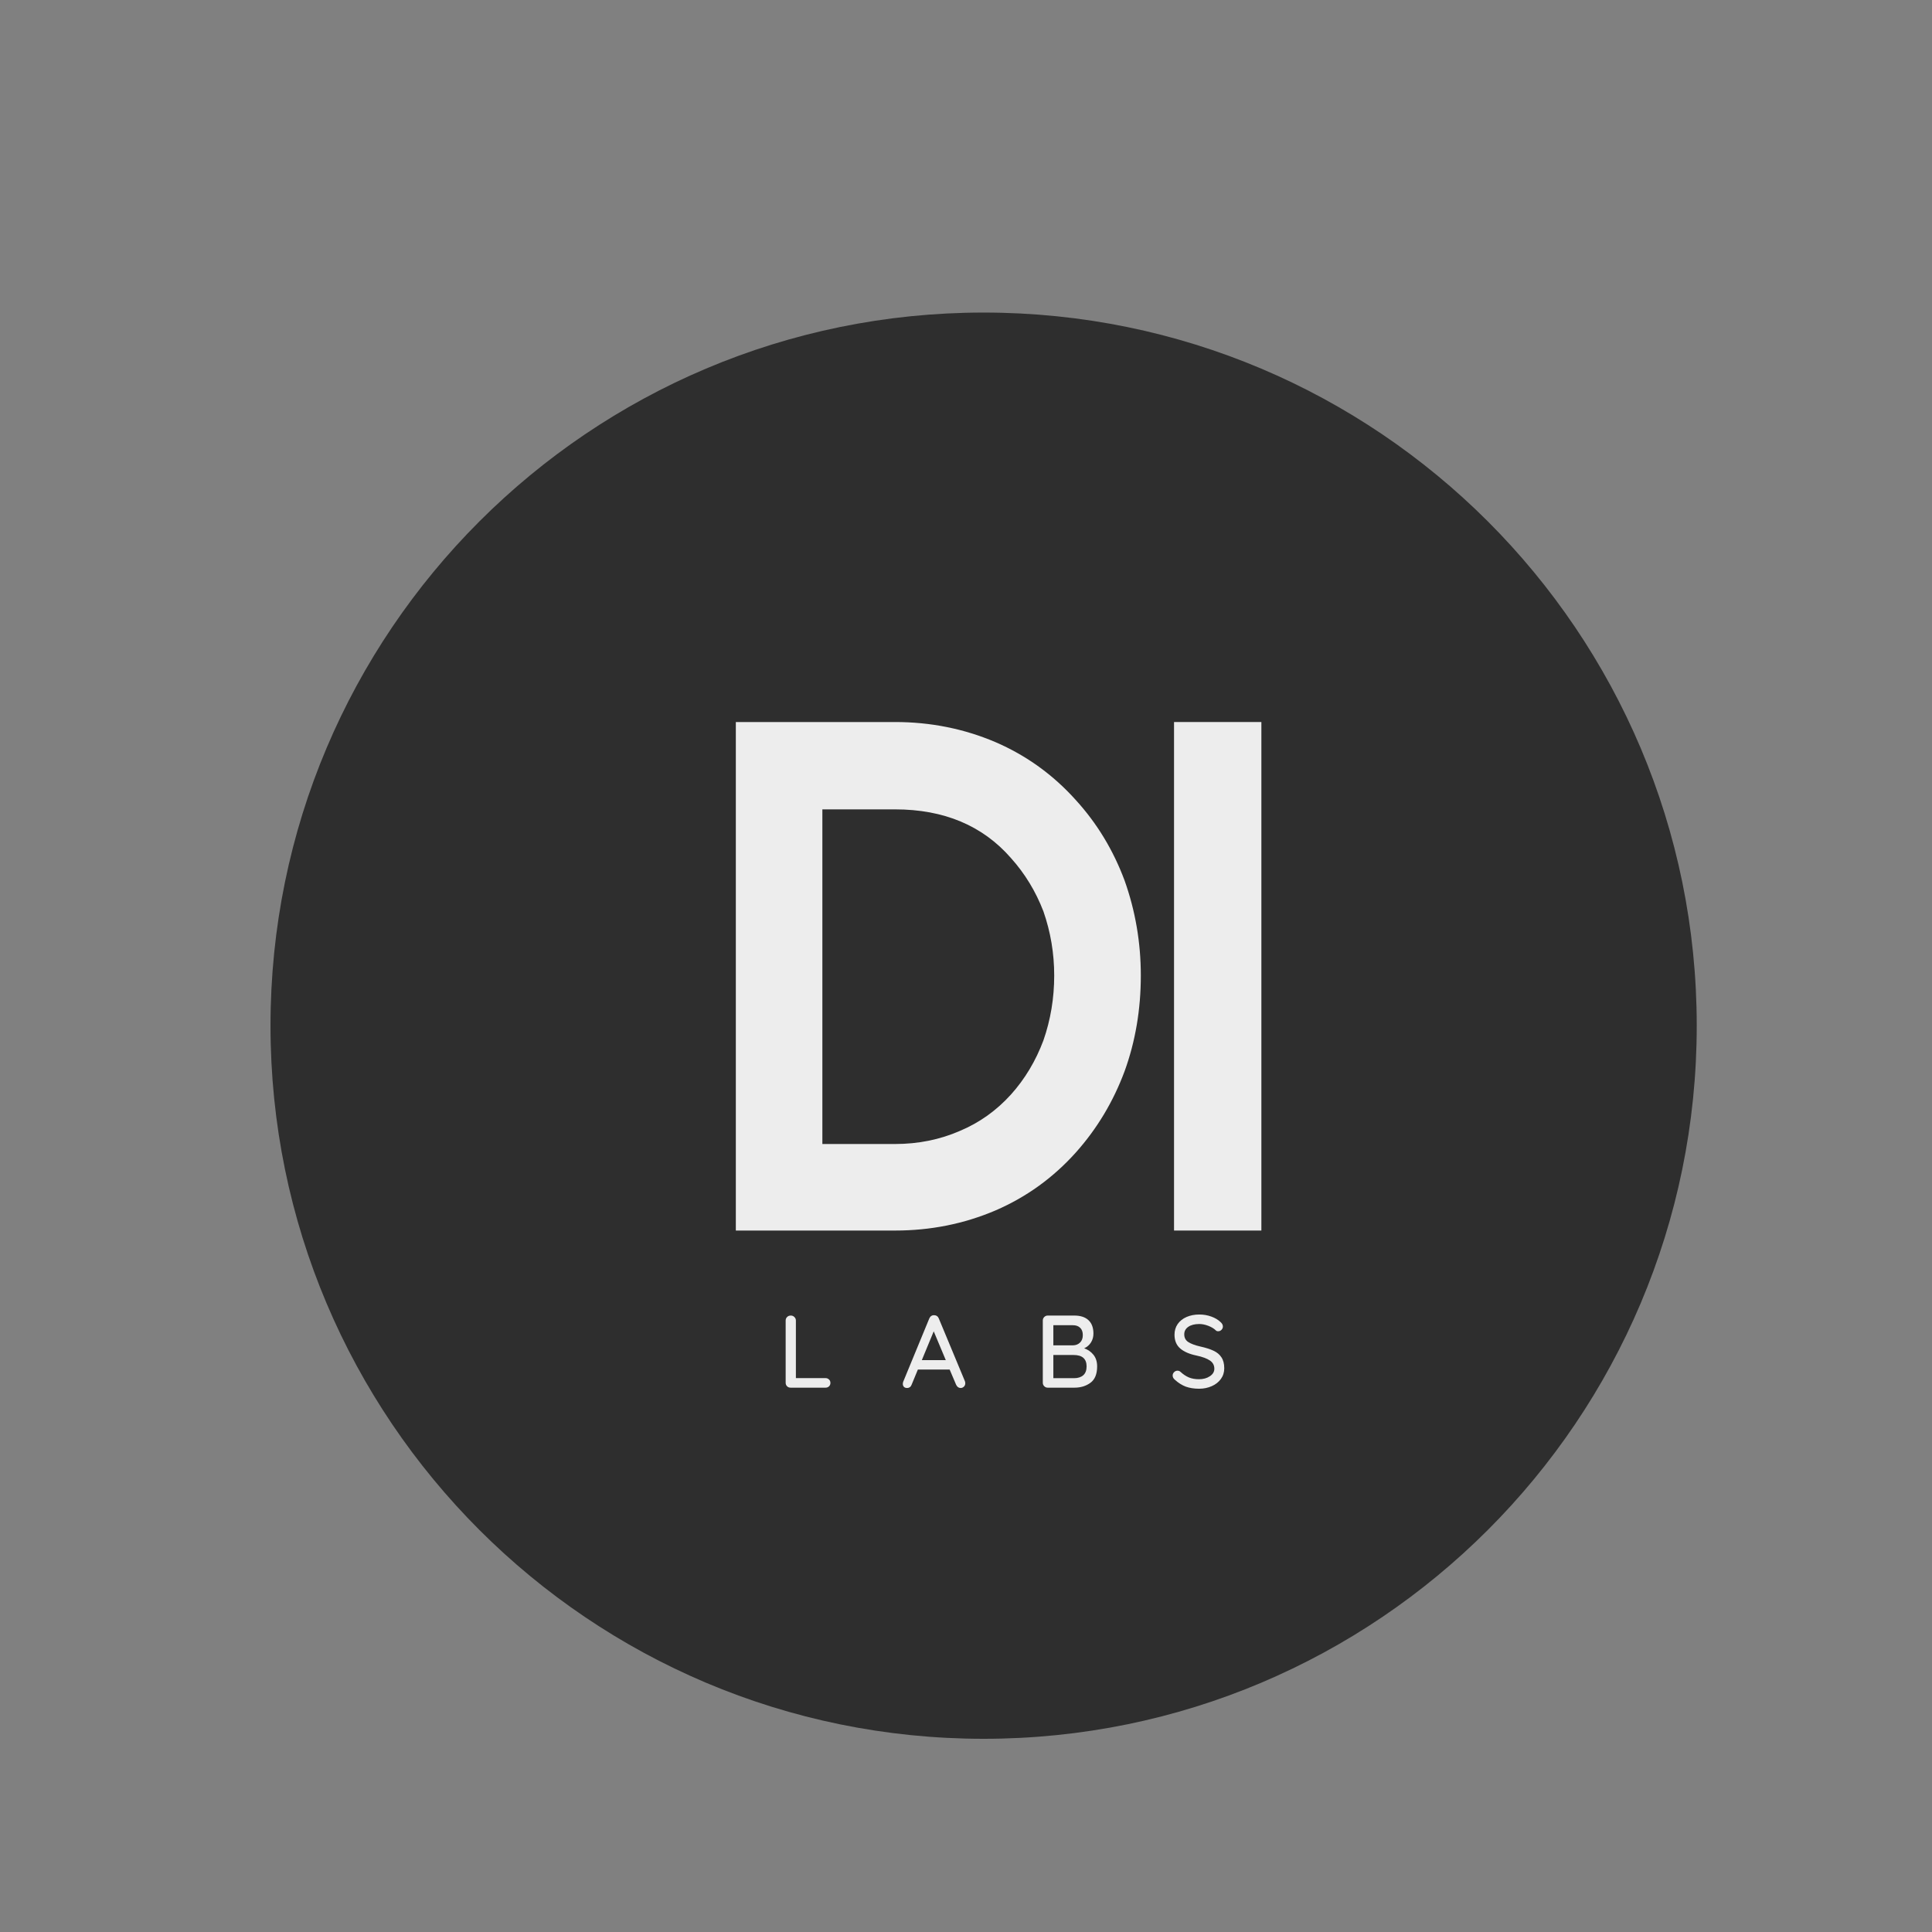
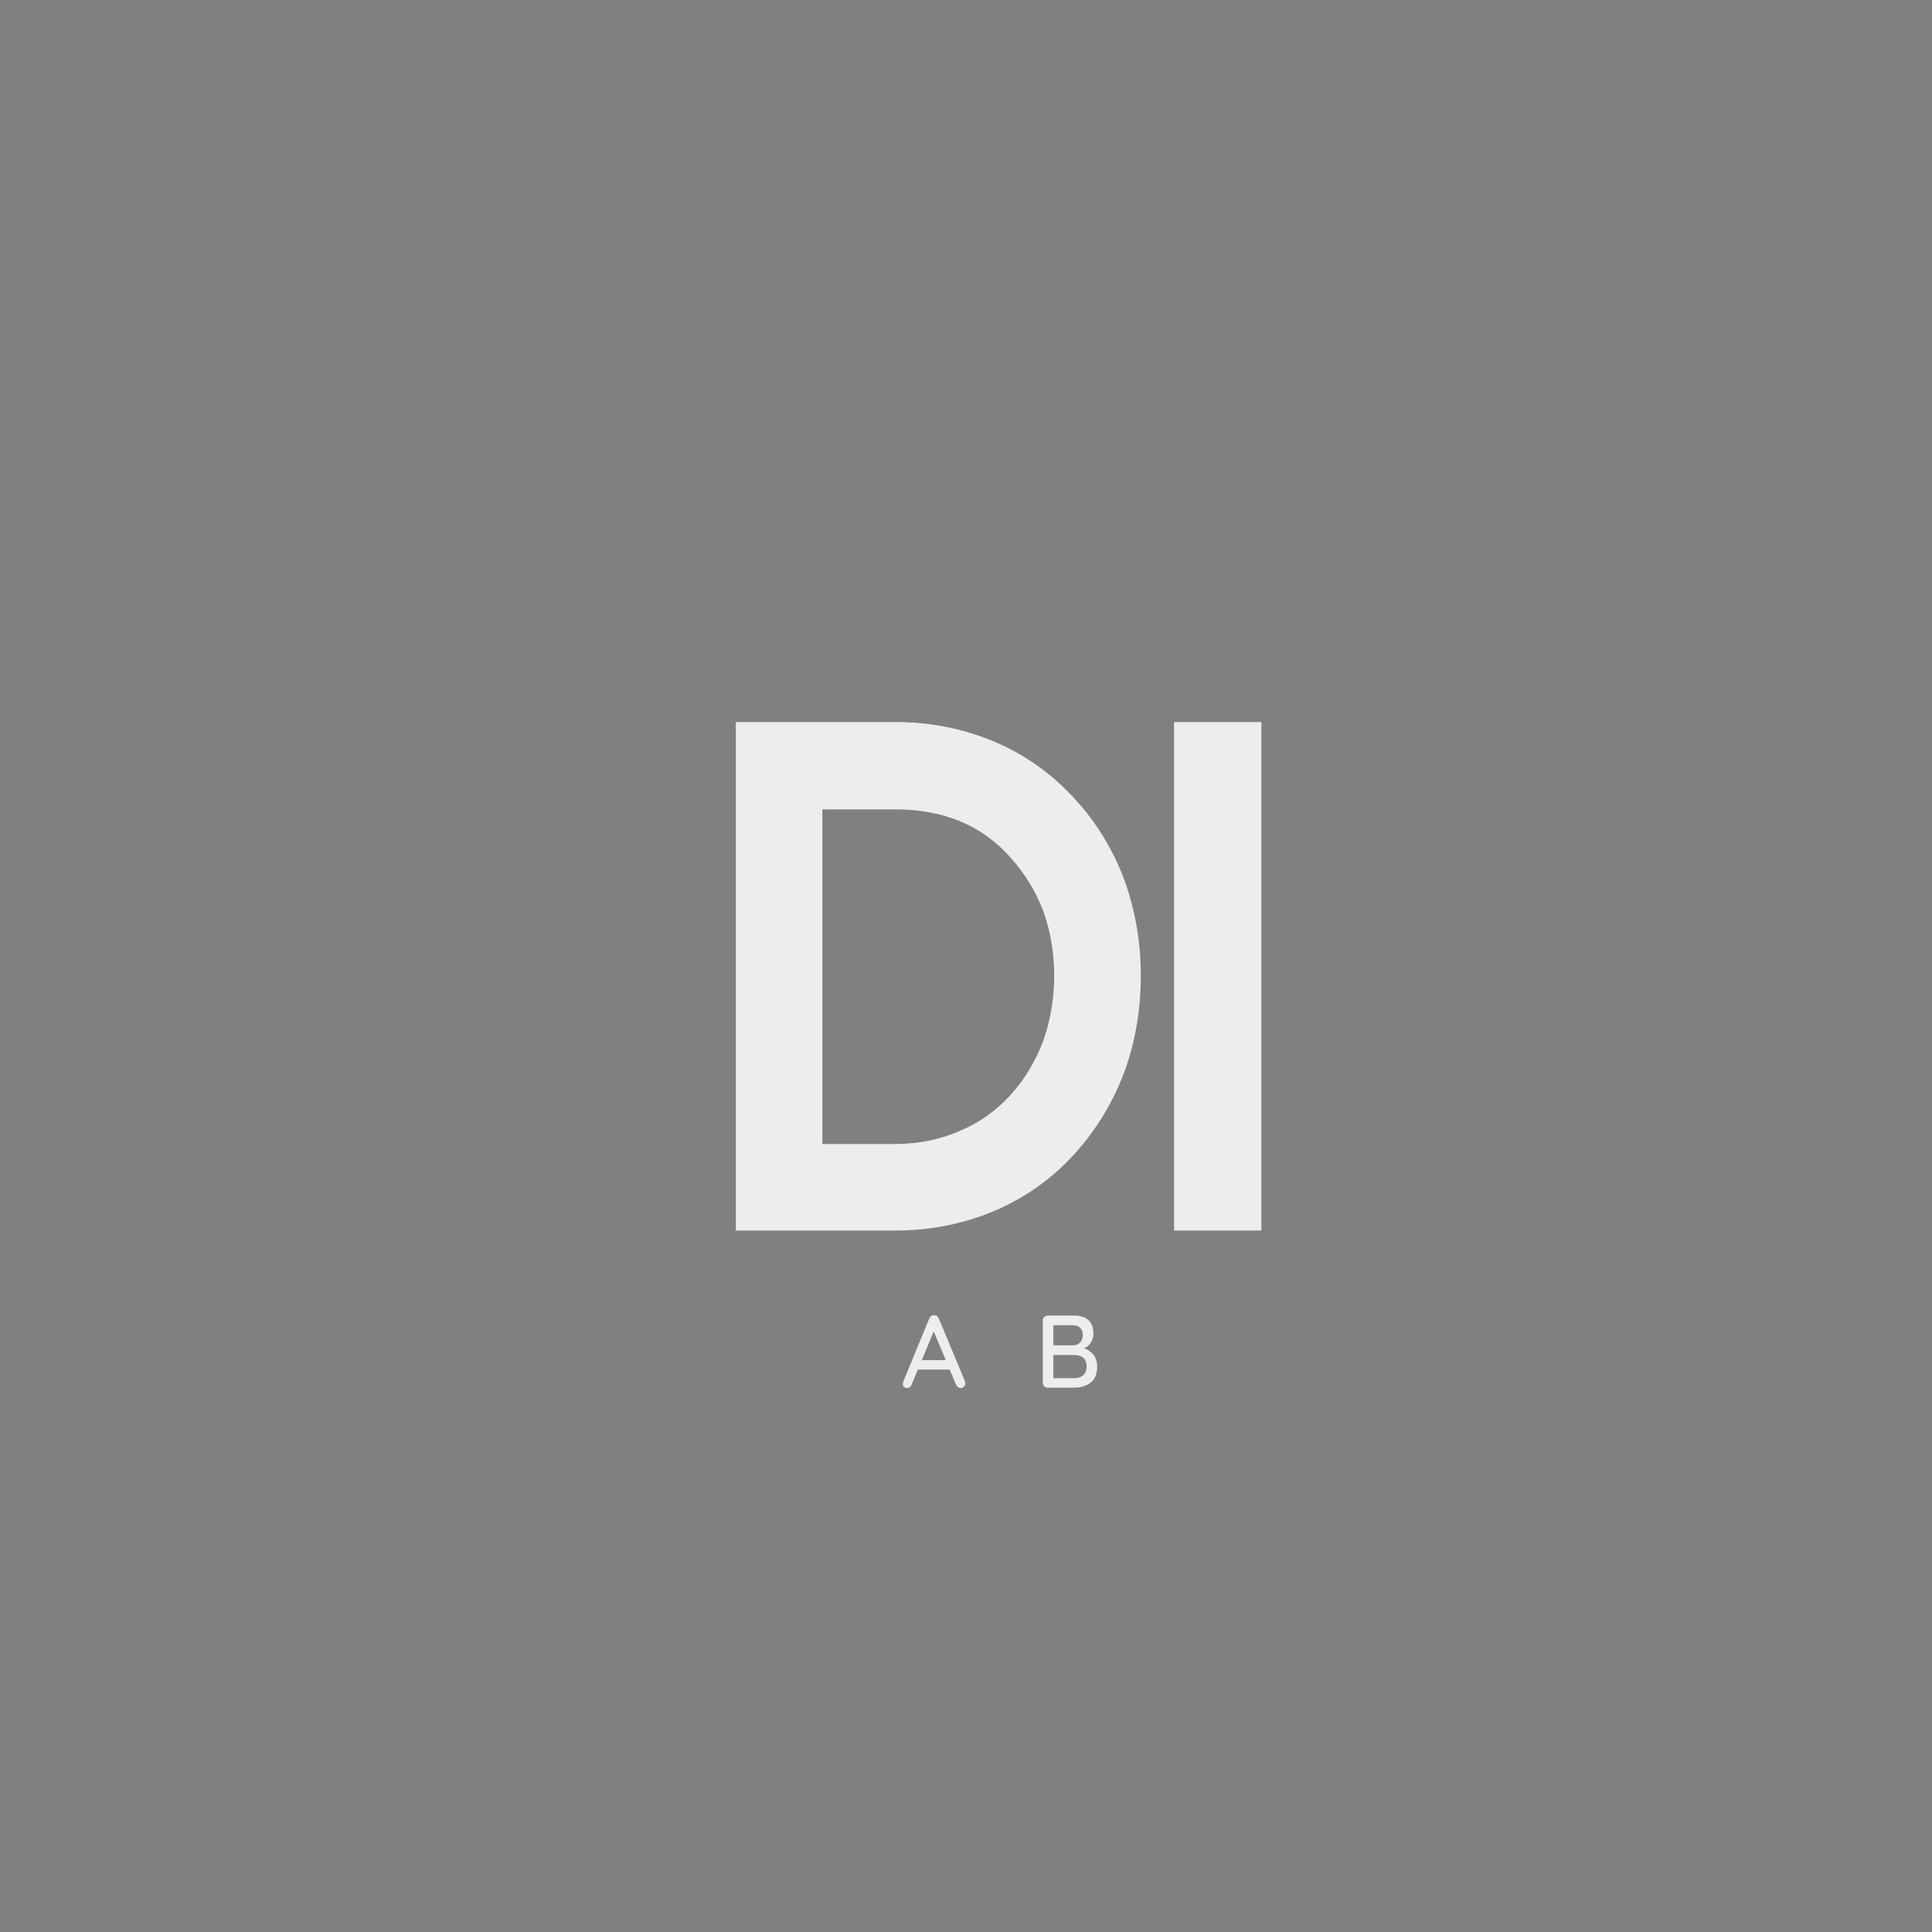
<svg xmlns="http://www.w3.org/2000/svg" width="500" zoomAndPan="magnify" viewBox="0 0 375 375" height="500" preserveAspectRatio="xMidYMid meet" version="1.2">
  <rect x="0" y="0" width="375" height="375" fill="#808080" stroke="none" />
  <defs>
    <clipPath id="693b7f65b9">
-       <path d="M 52.504 60.668 L 329.336 60.668 L 329.336 337.5 L 52.504 337.5 Z M 52.504 60.668 " />
-     </clipPath>
+       </clipPath>
    <clipPath id="ccf744c701">
      <path d="M 190.922 60.668 C 114.477 60.668 52.504 122.641 52.504 199.086 C 52.504 275.527 114.477 337.5 190.922 337.5 C 267.363 337.5 329.336 275.527 329.336 199.086 C 329.336 122.641 267.363 60.668 190.922 60.668 Z M 190.922 60.668 " />
    </clipPath>
  </defs>
  <g id="35c2e07385">
    <g clip-rule="nonzero" clip-path="url(#693b7f65b9)">
      <g clip-rule="nonzero" clip-path="url(#ccf744c701)">
-         <path style=" stroke:none;fill-rule:nonzero;fill:#2e2e2e;fill-opacity:1;" d="M 52.504 60.668 L 329.336 60.668 L 329.336 337.5 L 52.504 337.5 Z M 52.504 60.668 " />
-       </g>
+         </g>
    </g>
    <g style="fill:#ededed;fill-opacity:1;">
      <g transform="translate(130.527, 238.848)">
        <path style="stroke:none" d="M 12.297 0 L 12.297 -98.703 L 43.203 -98.703 C 50.098 -98.703 56.598 -97.398 62.703 -94.797 C 68.703 -92.203 73.898 -88.453 78.297 -83.547 C 82.398 -79.047 85.551 -73.848 87.75 -67.953 C 89.852 -62.047 90.906 -55.895 90.906 -49.5 C 90.906 -42.895 89.852 -36.695 87.75 -30.906 C 85.551 -25 82.398 -19.75 78.297 -15.156 C 73.898 -10.25 68.703 -6.5 62.703 -3.906 C 56.598 -1.301 50.098 0 43.203 0 Z M 29.094 -16.797 L 43.203 -16.797 C 47.703 -16.797 51.898 -17.645 55.797 -19.344 C 59.598 -20.945 62.898 -23.301 65.703 -26.406 C 68.398 -29.406 70.5 -32.906 72 -36.906 C 73.395 -40.906 74.094 -45.102 74.094 -49.5 C 74.094 -53.801 73.395 -57.953 72 -61.953 C 70.5 -65.848 68.398 -69.297 65.703 -72.297 C 60.203 -78.598 52.703 -81.75 43.203 -81.75 L 29.094 -81.75 Z M 29.094 -16.797 " />
      </g>
    </g>
    <g style="fill:#ededed;fill-opacity:1;">
      <g transform="translate(198.927, 238.848)">
-         <path style="stroke:none" d="" />
-       </g>
+         </g>
    </g>
    <g style="fill:#ededed;fill-opacity:1;">
      <g transform="translate(213.927, 238.848)">
        <path style="stroke:none" d="M 13.953 -98.703 L 30.906 -98.703 L 30.906 0 L 13.953 0 Z M 13.953 -98.703 " />
      </g>
    </g>
    <g style="fill:#ededed;fill-opacity:1;">
      <g transform="translate(150.84, 269.348)">
-         <path style="stroke:none" d="M 9.375 -1.859 C 9.656 -1.859 9.883 -1.77 10.062 -1.594 C 10.25 -1.426 10.344 -1.203 10.344 -0.922 C 10.344 -0.648 10.25 -0.426 10.062 -0.25 C 9.883 -0.082 9.656 0 9.375 0 L 2.625 0 C 2.344 0 2.109 -0.094 1.922 -0.281 C 1.742 -0.469 1.656 -0.691 1.656 -0.953 L 1.656 -13.047 C 1.656 -13.305 1.75 -13.531 1.938 -13.719 C 2.125 -13.906 2.363 -14 2.656 -14 C 2.926 -14 3.156 -13.906 3.344 -13.719 C 3.539 -13.531 3.641 -13.305 3.641 -13.047 L 3.641 -1.859 Z M 9.375 -1.859 " />
-       </g>
+         </g>
    </g>
    <g style="fill:#ededed;fill-opacity:1;">
      <g transform="translate(174.876, 269.348)">
        <path style="stroke:none" d="M 12.422 -1.234 C 12.461 -1.117 12.484 -0.992 12.484 -0.859 C 12.484 -0.586 12.391 -0.363 12.203 -0.188 C 12.023 -0.02 11.816 0.062 11.578 0.062 C 11.391 0.062 11.219 0.004 11.062 -0.109 C 10.914 -0.223 10.797 -0.379 10.703 -0.578 L 9.453 -3.516 L 3.281 -3.516 L 2.062 -0.562 C 1.988 -0.363 1.875 -0.207 1.719 -0.094 C 1.57 0.008 1.406 0.062 1.219 0.062 C 0.938 0.062 0.723 -0.008 0.578 -0.156 C 0.43 -0.301 0.359 -0.504 0.359 -0.766 C 0.359 -0.816 0.375 -0.922 0.406 -1.078 L 5.5 -13.438 C 5.594 -13.656 5.723 -13.816 5.891 -13.922 C 6.055 -14.035 6.242 -14.082 6.453 -14.062 C 6.66 -14.062 6.844 -14.004 7 -13.891 C 7.156 -13.785 7.27 -13.633 7.344 -13.438 Z M 4.047 -5.344 L 8.703 -5.344 L 6.359 -10.938 Z M 4.047 -5.344 " />
      </g>
    </g>
    <g style="fill:#ededed;fill-opacity:1;">
      <g transform="translate(200.751, 269.348)">
        <path style="stroke:none" d="M 9.688 -7.641 C 10.414 -7.391 11.016 -6.973 11.484 -6.391 C 11.961 -5.805 12.203 -5.051 12.203 -4.125 C 12.203 -2.645 11.77 -1.586 10.906 -0.953 C 10.051 -0.316 9.004 0 7.766 0 L 2.625 0 C 2.352 0 2.125 -0.094 1.938 -0.281 C 1.75 -0.469 1.656 -0.691 1.656 -0.953 L 1.656 -13.047 C 1.656 -13.305 1.75 -13.531 1.938 -13.719 C 2.125 -13.906 2.352 -14 2.625 -14 L 7.766 -14 C 8.973 -14 9.895 -13.695 10.531 -13.094 C 11.164 -12.5 11.484 -11.633 11.484 -10.5 C 11.484 -9.863 11.328 -9.297 11.016 -8.797 C 10.711 -8.297 10.27 -7.91 9.688 -7.641 Z M 9.422 -10.203 C 9.422 -10.828 9.25 -11.301 8.906 -11.625 C 8.57 -11.957 8.098 -12.125 7.484 -12.125 L 3.703 -12.125 L 3.703 -8.219 L 7.516 -8.219 C 8.066 -8.227 8.52 -8.406 8.875 -8.75 C 9.238 -9.094 9.422 -9.578 9.422 -10.203 Z M 7.734 -1.844 C 8.473 -1.844 9.062 -2.031 9.5 -2.406 C 9.938 -2.789 10.156 -3.363 10.156 -4.125 C 10.156 -5.602 9.316 -6.344 7.641 -6.344 L 3.703 -6.344 L 3.703 -1.844 Z M 7.734 -1.844 " />
      </g>
    </g>
    <g style="fill:#ededed;fill-opacity:1;">
      <g transform="translate(226.846, 269.348)">
-         <path style="stroke:none" d="M 5.906 0.203 C 4.926 0.203 4.062 0.066 3.312 -0.203 C 2.57 -0.484 1.863 -0.93 1.188 -1.547 C 0.906 -1.785 0.766 -2.055 0.766 -2.359 C 0.766 -2.598 0.852 -2.812 1.031 -3 C 1.219 -3.195 1.441 -3.297 1.703 -3.297 C 1.93 -3.297 2.125 -3.223 2.281 -3.078 C 2.812 -2.586 3.359 -2.223 3.922 -1.984 C 4.492 -1.754 5.141 -1.641 5.859 -1.641 C 6.703 -1.641 7.41 -1.832 7.984 -2.219 C 8.566 -2.602 8.859 -3.094 8.859 -3.688 C 8.848 -4.375 8.555 -4.906 7.984 -5.281 C 7.422 -5.664 6.562 -5.984 5.406 -6.234 C 4.031 -6.516 2.973 -6.973 2.234 -7.609 C 1.492 -8.254 1.125 -9.145 1.125 -10.281 C 1.125 -11.062 1.328 -11.75 1.734 -12.344 C 2.148 -12.938 2.723 -13.395 3.453 -13.719 C 4.191 -14.039 5.02 -14.203 5.938 -14.203 C 6.77 -14.203 7.551 -14.066 8.281 -13.797 C 9.008 -13.535 9.602 -13.18 10.062 -12.734 C 10.363 -12.473 10.516 -12.188 10.516 -11.875 C 10.516 -11.633 10.426 -11.422 10.25 -11.234 C 10.07 -11.047 9.852 -10.953 9.594 -10.953 C 9.406 -10.953 9.254 -11.008 9.141 -11.125 C 8.797 -11.469 8.316 -11.758 7.703 -12 C 7.086 -12.238 6.5 -12.359 5.938 -12.359 C 5.039 -12.359 4.328 -12.176 3.797 -11.812 C 3.273 -11.445 3.016 -10.961 3.016 -10.359 C 3.016 -9.703 3.273 -9.203 3.797 -8.859 C 4.328 -8.516 5.113 -8.223 6.156 -7.984 C 7.195 -7.754 8.047 -7.484 8.703 -7.172 C 9.367 -6.867 9.879 -6.441 10.234 -5.891 C 10.598 -5.348 10.781 -4.641 10.781 -3.766 C 10.781 -2.984 10.562 -2.289 10.125 -1.688 C 9.695 -1.094 9.109 -0.629 8.359 -0.297 C 7.609 0.035 6.789 0.203 5.906 0.203 Z M 5.906 0.203 " />
-       </g>
+         </g>
    </g>
  </g>
</svg>